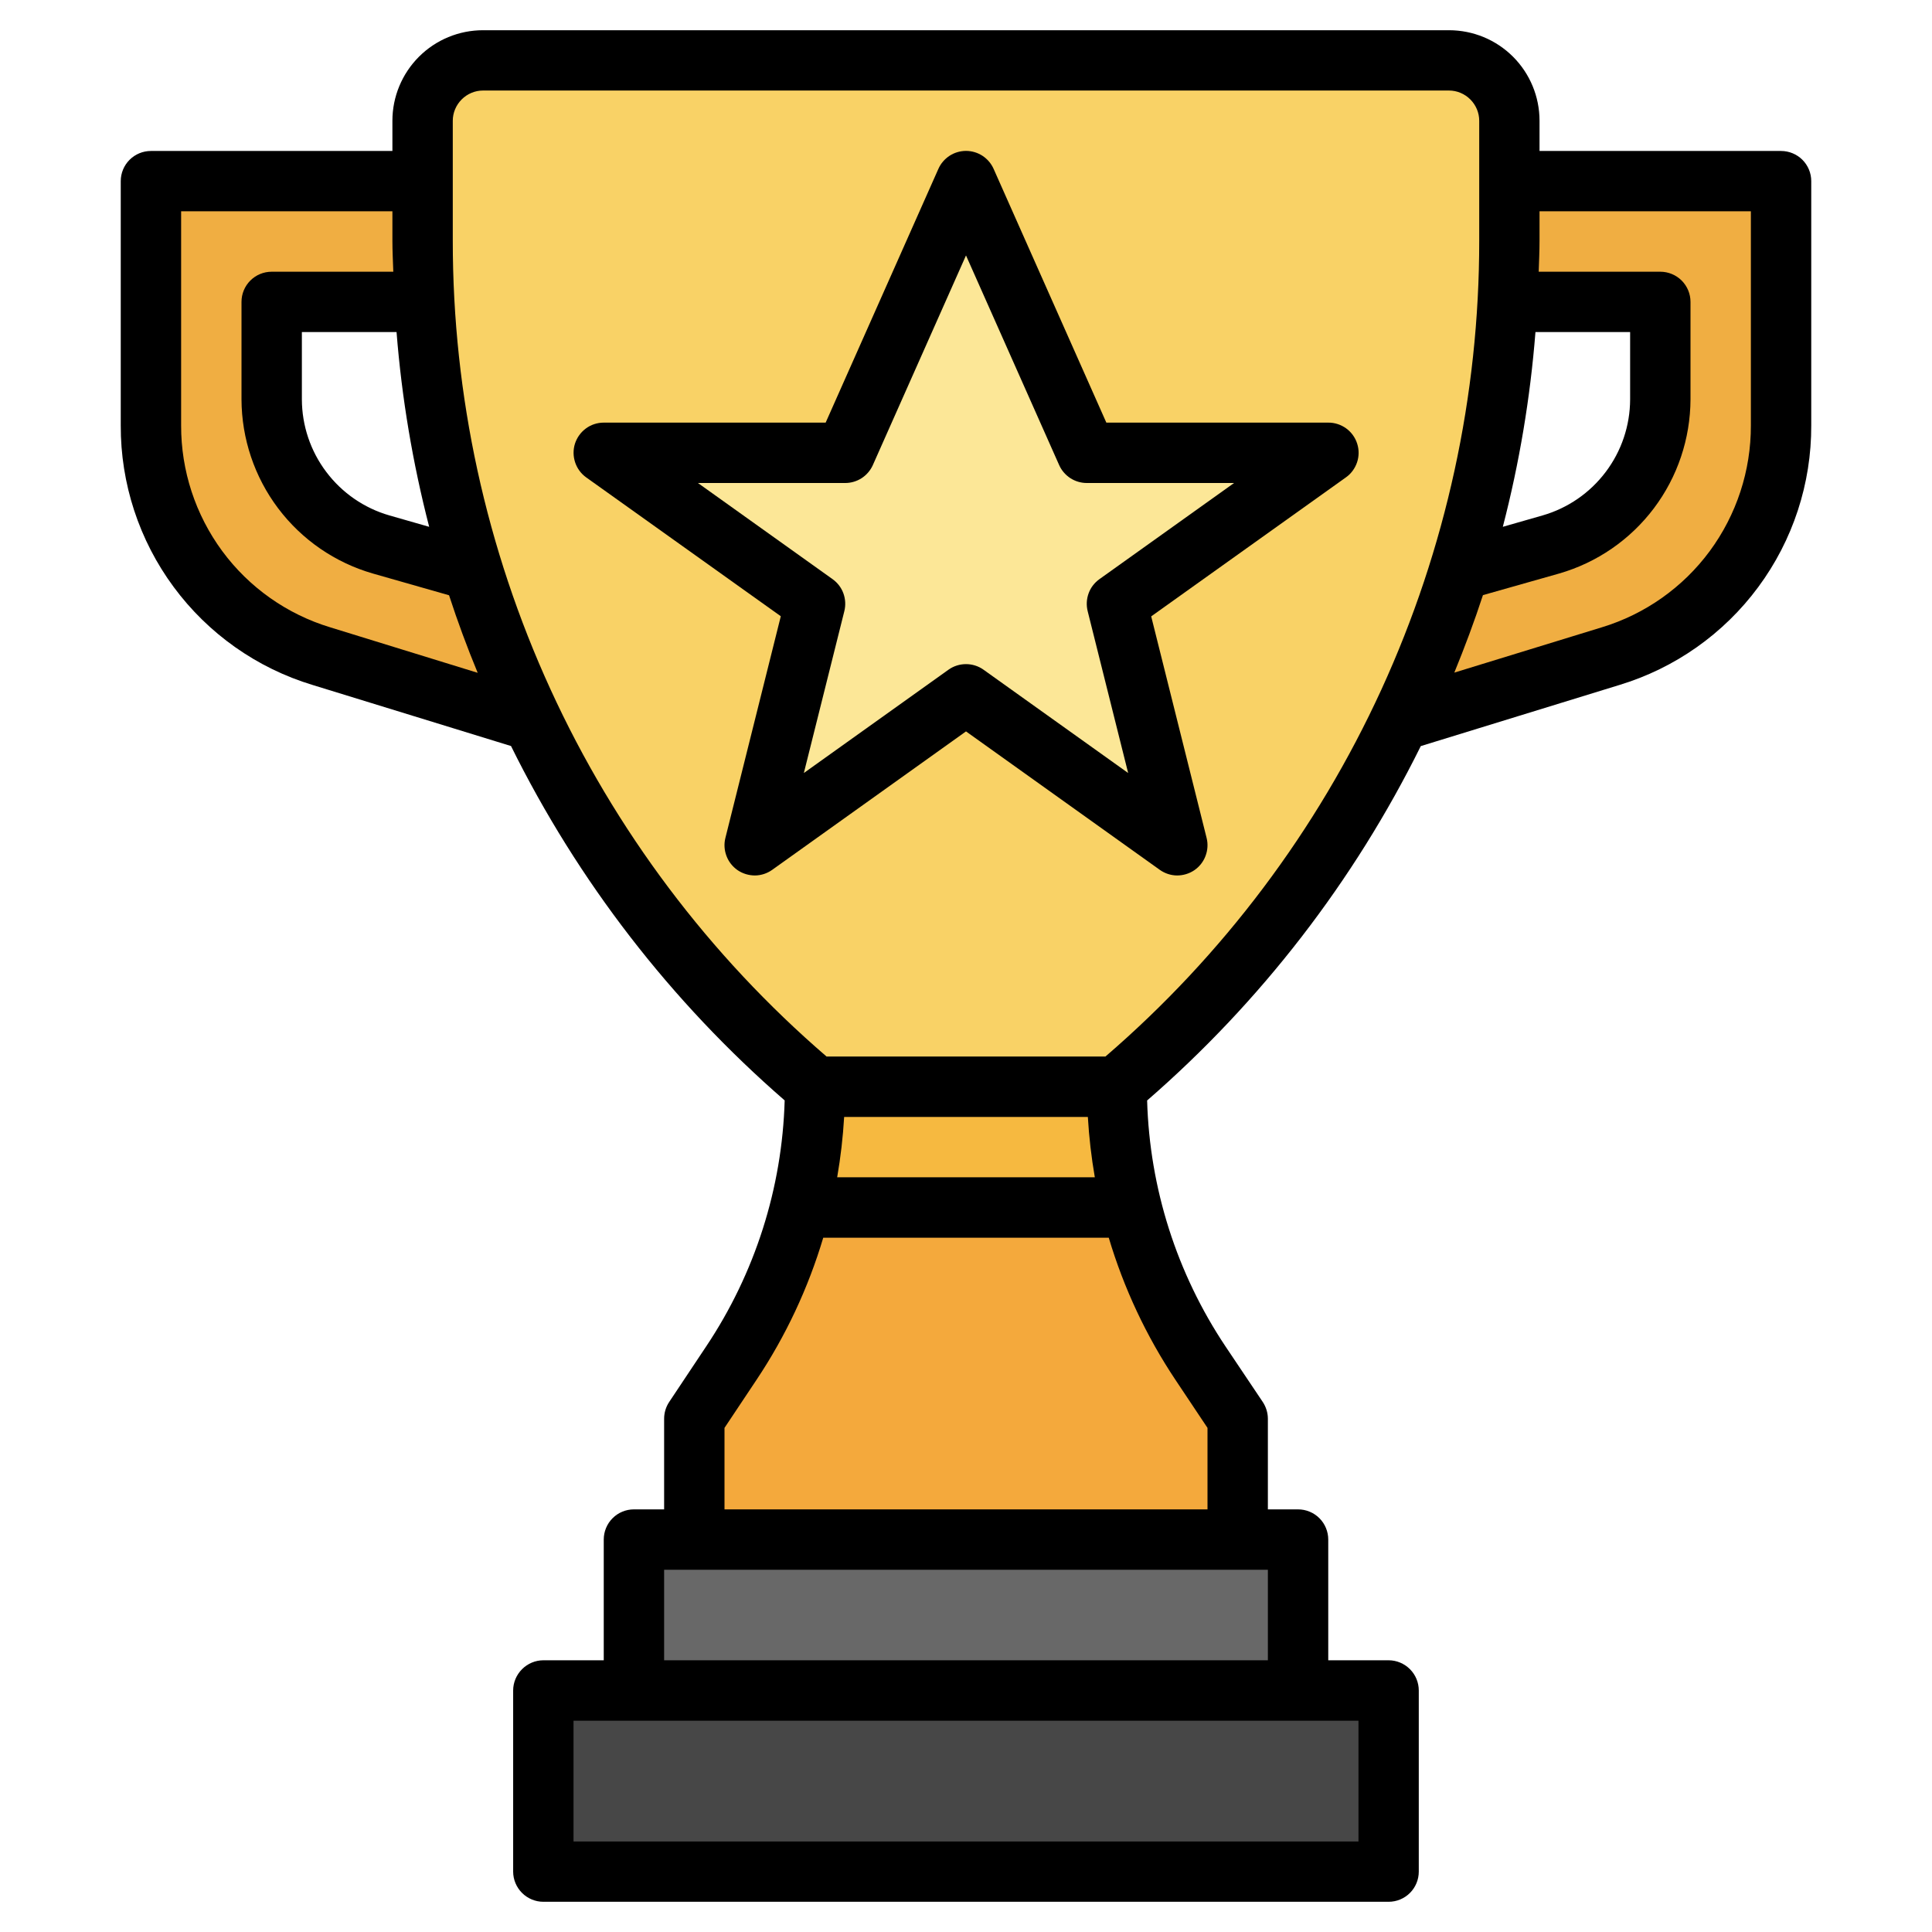
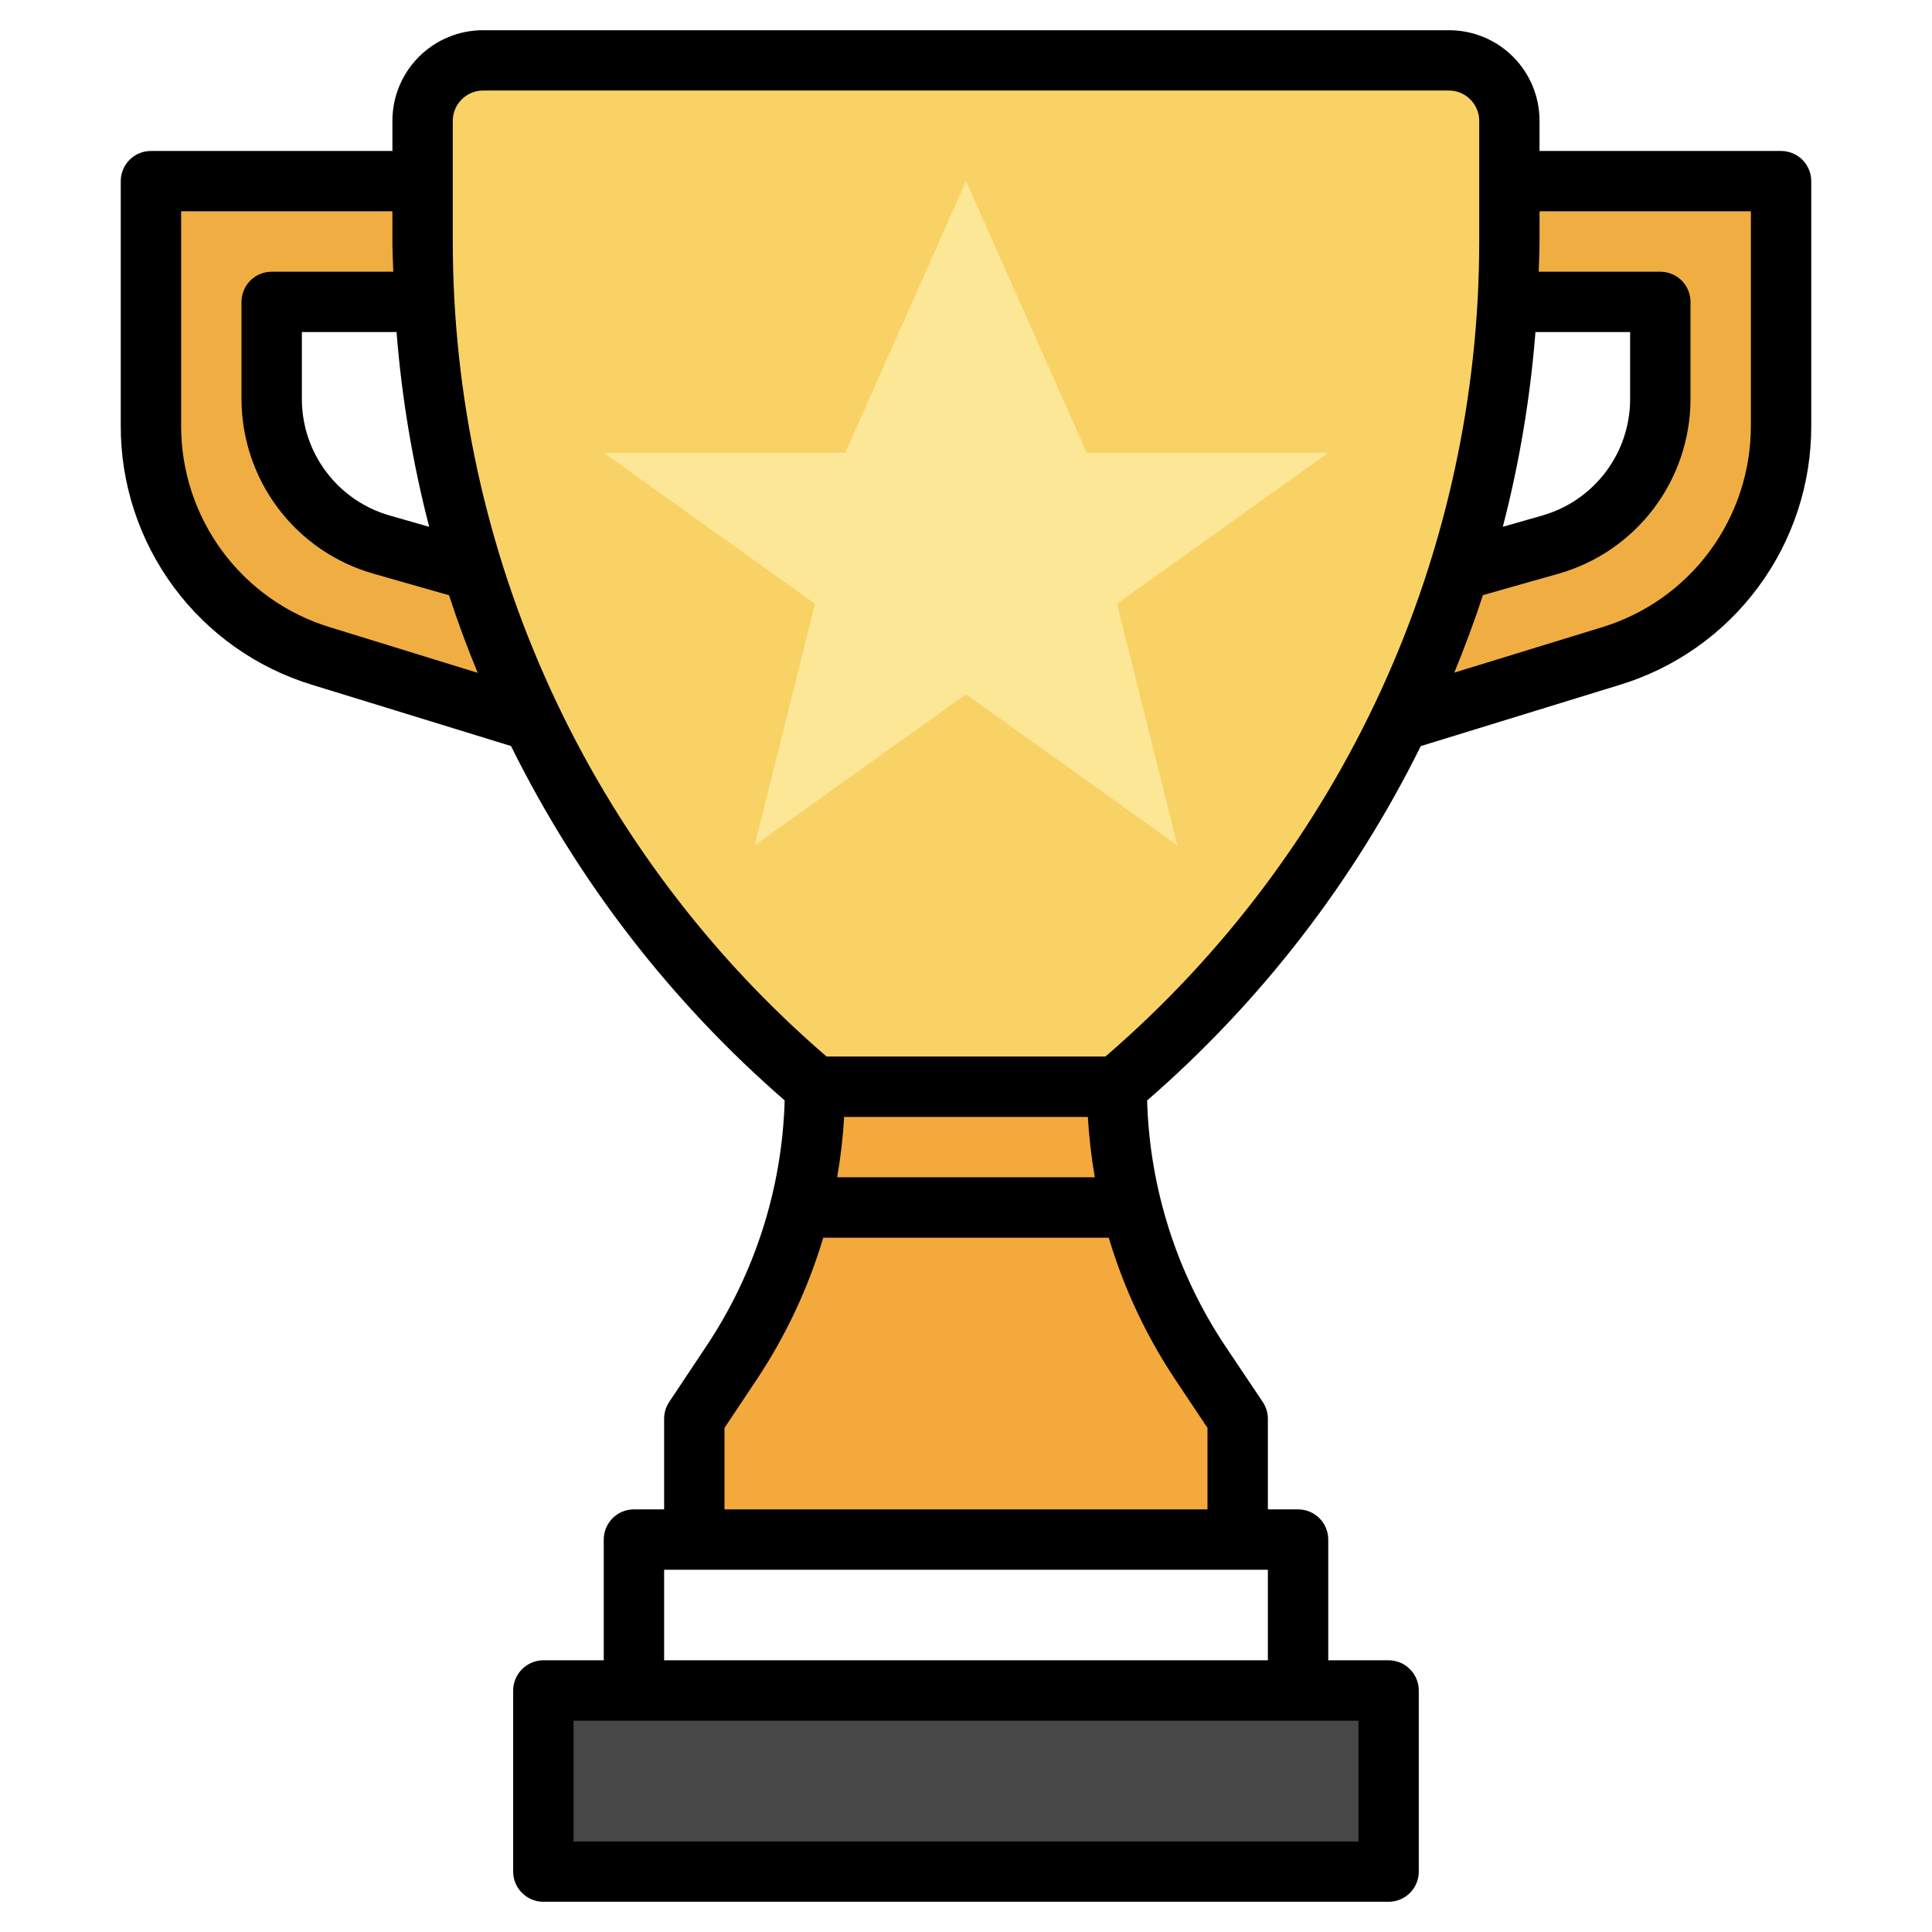
<svg xmlns="http://www.w3.org/2000/svg" width="28" height="28" viewBox="0 0 28 28" fill="none">
  <path d="M7.712 10.45L4.658 9.51C3.943 9.29 3.317 8.846 2.872 8.244C2.427 7.642 2.187 6.913 2.188 6.165V2.625H6.125V3.487C6.125 3.784 6.133 4.08 6.149 4.375H3.938V5.787C3.937 6.263 4.092 6.725 4.378 7.105C4.665 7.484 5.067 7.76 5.524 7.891L6.854 8.271C7.087 9.017 7.374 9.746 7.712 10.45Z" fill="#F0AE42" />
  <path d="M20.288 10.45L23.342 9.51C24.057 9.29 24.683 8.846 25.128 8.244C25.573 7.642 25.813 6.913 25.812 6.165V2.625H21.875V3.487C21.875 3.784 21.867 4.08 21.851 4.375H24.062V5.787C24.062 6.263 23.908 6.725 23.622 7.105C23.335 7.484 22.933 7.76 22.476 7.891L21.146 8.271C20.913 9.017 20.626 9.746 20.288 10.45Z" fill="#F0AE42" />
  <path d="M16.188 15.75C17.97 14.242 19.402 12.364 20.384 10.246C21.366 8.128 21.875 5.822 21.875 3.487V1.75C21.875 1.518 21.783 1.295 21.619 1.131C21.455 0.967 21.232 0.875 21 0.875H7C6.768 0.875 6.545 0.967 6.381 1.131C6.217 1.295 6.125 1.518 6.125 1.75V3.487C6.125 5.822 6.634 8.128 7.616 10.246C8.598 12.364 10.03 14.242 11.812 15.75H16.188Z" fill="#F9D266" />
  <path d="M17.938 22.312V20.562L17.401 19.758C16.61 18.571 16.188 17.176 16.188 15.75H11.812C11.812 17.176 11.39 18.571 10.599 19.758L10.062 20.562V22.312H17.938Z" fill="#F4A93C" />
-   <path d="M16.403 17.5C16.26 16.928 16.188 16.34 16.188 15.75H11.812C11.812 16.34 11.74 16.928 11.597 17.5H16.403Z" fill="#F6B940" />
-   <path d="M9.188 24.5V22.312H18.812V24.5" fill="#686868" />
  <path d="M20.125 24.5H7.875V27.125H20.125V24.5Z" fill="#474747" />
  <path d="M14 10.062L17.062 12.25L16.188 8.75L19.25 6.562H15.75L14 2.625L12.25 6.562H8.75L11.812 8.75L10.938 12.25L14 10.062Z" fill="#FCE797" />
  <path d="M25.812 2.188H22.312V1.75C22.312 1.402 22.174 1.068 21.928 0.822C21.682 0.576 21.348 0.438 21 0.438H7C6.652 0.438 6.318 0.576 6.072 0.822C5.826 1.068 5.687 1.402 5.687 1.75V2.188H2.187C2.071 2.188 1.96 2.234 1.878 2.316C1.796 2.398 1.75 2.509 1.75 2.625V6.165C1.747 7.008 2.016 7.829 2.517 8.507C3.017 9.184 3.723 9.683 4.53 9.927L7.406 10.812C8.374 12.77 9.723 14.516 11.372 15.948C11.336 17.22 10.941 18.456 10.234 19.514L9.698 20.319C9.65 20.391 9.625 20.476 9.625 20.562V21.875H9.187C9.071 21.875 8.96 21.921 8.878 22.003C8.796 22.085 8.75 22.197 8.75 22.312V24.062H7.875C7.759 24.062 7.648 24.109 7.566 24.191C7.484 24.273 7.437 24.384 7.437 24.5V27.125C7.437 27.241 7.484 27.352 7.566 27.434C7.648 27.516 7.759 27.562 7.875 27.562H20.125C20.241 27.562 20.352 27.516 20.434 27.434C20.516 27.352 20.562 27.241 20.562 27.125V24.5C20.562 24.384 20.516 24.273 20.434 24.191C20.352 24.109 20.241 24.062 20.125 24.062H19.25V22.312C19.25 22.197 19.204 22.085 19.122 22.003C19.04 21.921 18.928 21.875 18.812 21.875H18.375V20.562C18.375 20.476 18.349 20.392 18.302 20.32L17.762 19.515C17.055 18.457 16.661 17.221 16.625 15.949C18.274 14.517 19.622 12.771 20.591 10.813L23.467 9.928C24.274 9.684 24.981 9.186 25.482 8.508C25.984 7.83 26.253 7.008 26.25 6.165V2.625C26.25 2.509 26.204 2.398 26.122 2.316C26.04 2.234 25.928 2.188 25.812 2.188ZM22.253 4.812H23.625V5.788C23.624 6.168 23.5 6.537 23.271 6.84C23.042 7.144 22.721 7.365 22.356 7.47L21.78 7.635C22.02 6.71 22.178 5.765 22.253 4.812ZM6.22 7.635L5.644 7.47C5.279 7.365 4.958 7.144 4.729 6.84C4.5 6.537 4.376 6.168 4.375 5.788V4.812H5.747C5.822 5.765 5.981 6.71 6.22 7.635ZM4.787 9.092C4.159 8.902 3.61 8.514 3.221 7.987C2.832 7.459 2.623 6.82 2.625 6.165V3.062H5.687V3.487C5.687 3.638 5.695 3.787 5.7 3.938H3.937C3.821 3.938 3.71 3.984 3.628 4.066C3.546 4.148 3.5 4.259 3.5 4.375V5.788C3.502 6.358 3.688 6.912 4.031 7.367C4.375 7.823 4.856 8.154 5.404 8.312L6.508 8.627C6.632 9.008 6.77 9.381 6.923 9.751L4.787 9.092ZM19.688 26.688H8.312V24.938H19.688V26.688ZM9.625 24.062V22.75H18.375V24.062H9.625ZM17.037 20L17.5 20.694V21.875H10.5V20.694L10.963 19.999C11.387 19.364 11.713 18.669 11.931 17.938H16.069C16.287 18.669 16.613 19.365 17.037 20ZM12.234 16.188H15.766C15.783 16.481 15.817 16.773 15.867 17.062H12.133C12.183 16.773 12.217 16.481 12.234 16.188ZM16.021 15.312H11.979C10.278 13.847 8.914 12.033 7.979 9.992C7.044 7.951 6.561 5.732 6.562 3.487V1.75C6.562 1.634 6.609 1.523 6.691 1.441C6.773 1.359 6.884 1.312 7 1.312H21C21.116 1.312 21.227 1.359 21.309 1.441C21.391 1.523 21.438 1.634 21.438 1.75V3.487C21.439 5.732 20.956 7.951 20.021 9.992C19.086 12.033 17.722 13.847 16.021 15.312ZM25.375 6.165C25.377 6.82 25.168 7.459 24.779 7.987C24.39 8.514 23.84 8.902 23.213 9.092L21.077 9.748C21.228 9.379 21.368 9.005 21.492 8.625L22.596 8.312C23.144 8.154 23.625 7.823 23.969 7.367C24.312 6.912 24.498 6.358 24.5 5.788V4.375C24.5 4.259 24.454 4.148 24.372 4.066C24.29 3.984 24.178 3.938 24.062 3.938H22.3C22.305 3.787 22.312 3.638 22.312 3.487V3.062H25.375V6.165Z" fill="black" />
-   <path d="M19.25 6.125H16.034L14.4 2.447C14.366 2.37 14.309 2.304 14.239 2.258C14.168 2.212 14.085 2.187 14 2.187C13.915 2.187 13.832 2.212 13.761 2.258C13.691 2.304 13.634 2.37 13.6 2.447L11.966 6.125H8.75C8.657 6.125 8.567 6.154 8.492 6.209C8.417 6.264 8.362 6.341 8.333 6.429C8.305 6.517 8.306 6.612 8.335 6.7C8.364 6.788 8.42 6.865 8.496 6.919L11.316 8.931L10.513 12.144C10.491 12.23 10.497 12.322 10.529 12.406C10.56 12.489 10.617 12.561 10.691 12.612C10.765 12.662 10.853 12.688 10.942 12.688C11.032 12.687 11.119 12.658 11.192 12.606L14 10.6L16.808 12.606C16.881 12.658 16.968 12.687 17.058 12.688C17.147 12.688 17.235 12.662 17.309 12.612C17.383 12.561 17.44 12.489 17.471 12.406C17.503 12.322 17.509 12.23 17.487 12.144L16.684 8.933L19.504 6.92C19.58 6.867 19.637 6.79 19.667 6.702C19.697 6.614 19.698 6.518 19.669 6.429C19.641 6.341 19.585 6.263 19.509 6.208C19.434 6.154 19.343 6.124 19.25 6.125ZM15.933 8.394C15.862 8.445 15.807 8.516 15.777 8.599C15.747 8.681 15.742 8.771 15.763 8.856L16.35 11.203L14.254 9.706C14.18 9.653 14.091 9.625 14 9.625C13.909 9.625 13.82 9.653 13.746 9.706L11.65 11.203L12.237 8.856C12.258 8.771 12.253 8.681 12.223 8.599C12.193 8.516 12.138 8.445 12.067 8.394L10.115 7H12.25C12.335 7 12.418 6.975 12.489 6.929C12.559 6.883 12.616 6.817 12.65 6.74L14 3.702L15.35 6.74C15.384 6.817 15.441 6.883 15.511 6.929C15.582 6.975 15.665 7 15.75 7H17.885L15.933 8.394Z" fill="black" />
</svg>